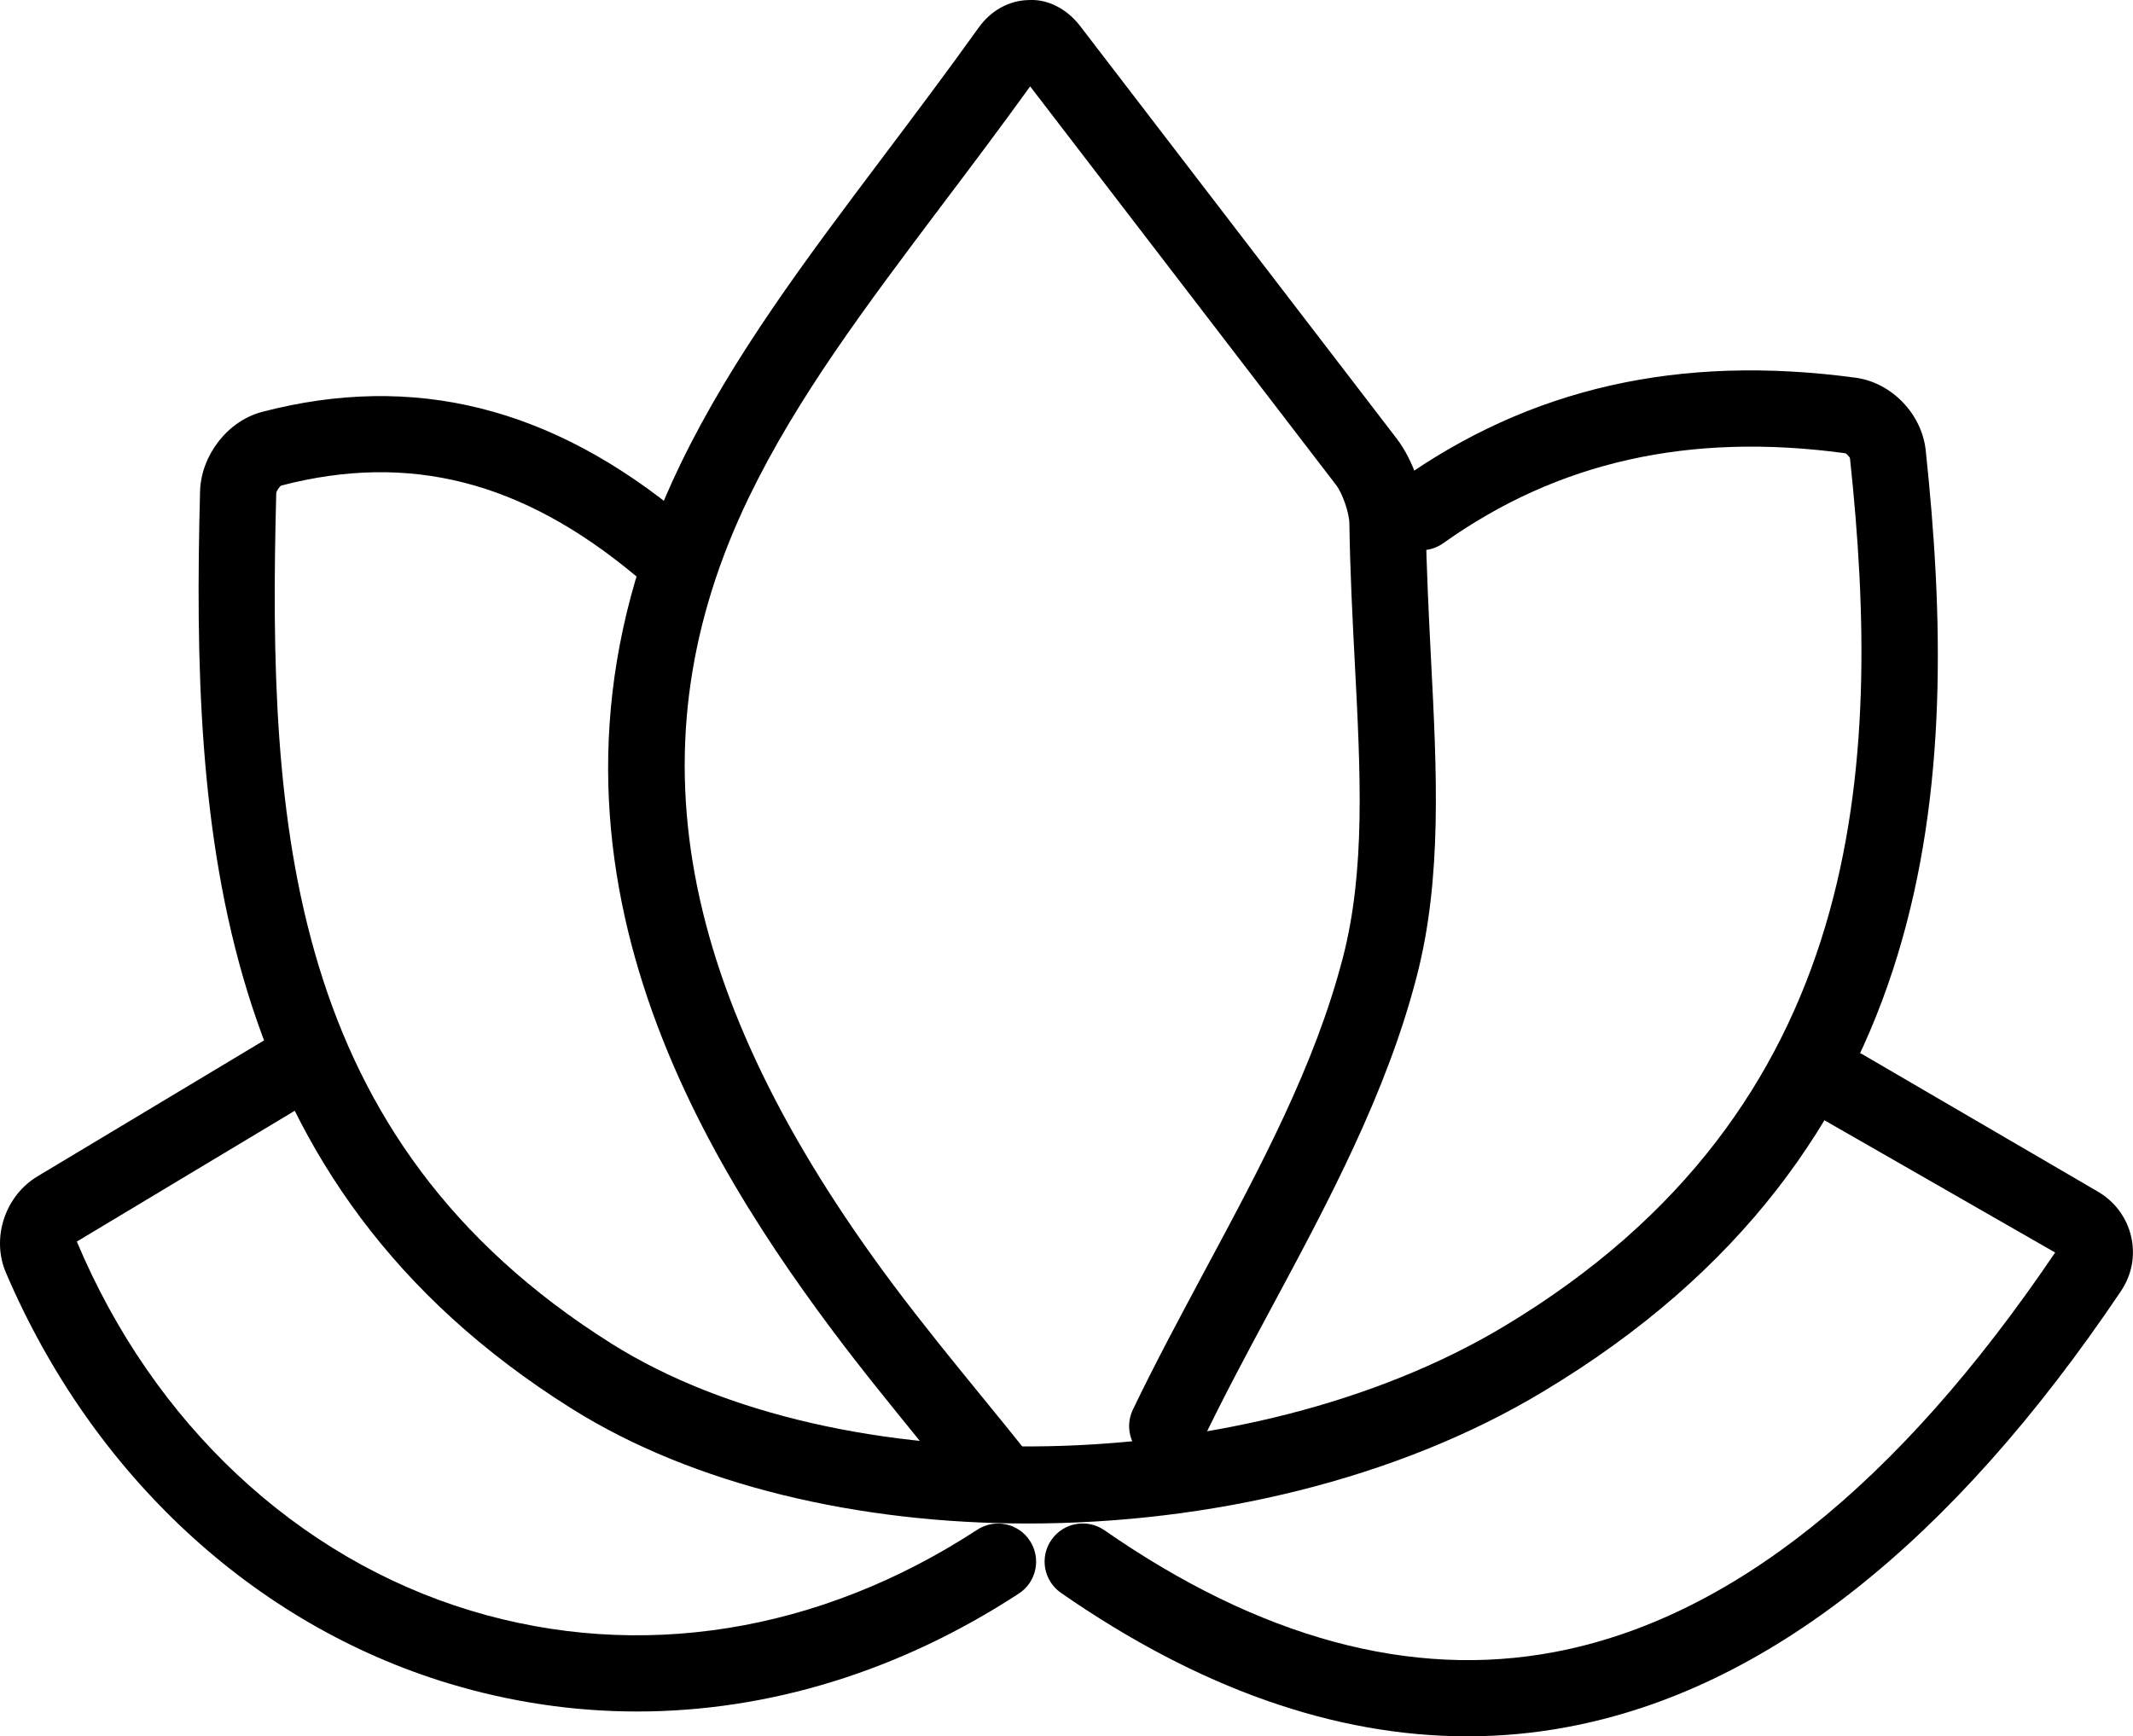
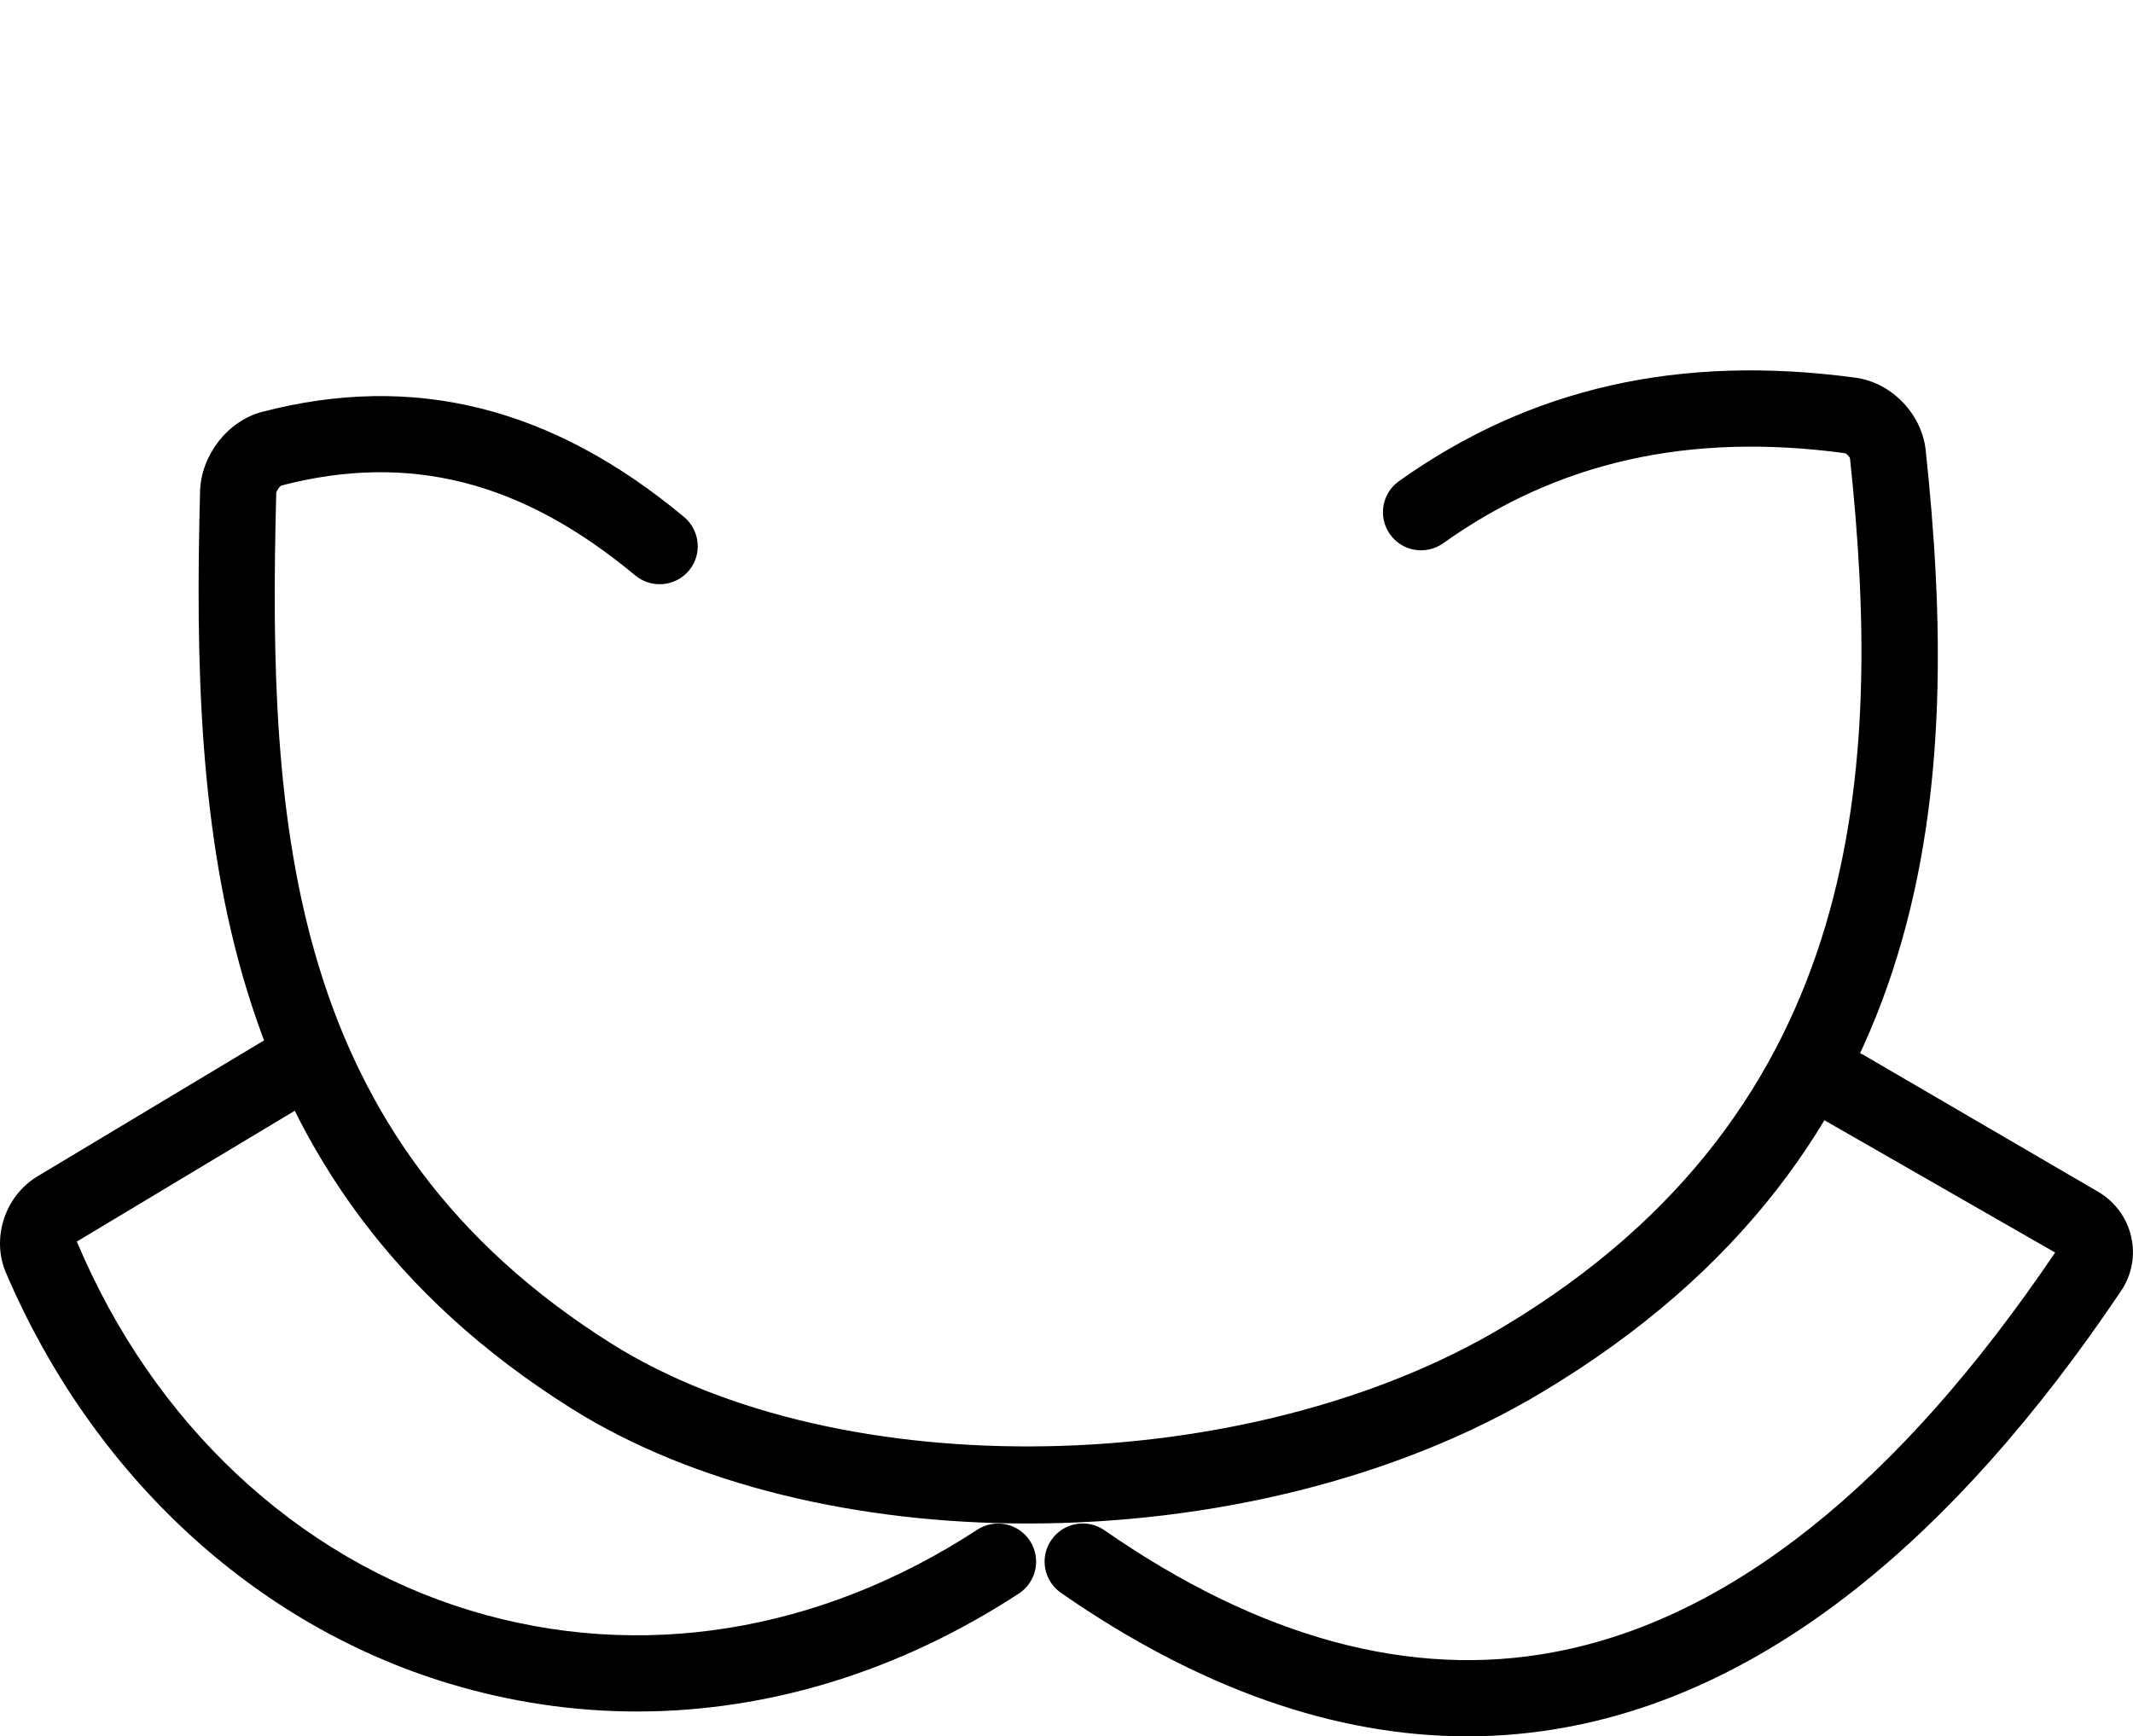
<svg xmlns="http://www.w3.org/2000/svg" height="34.191px" id="Layer_1" version="1.1" viewBox="-0.425 -226.976 41.997 34.191" width="41.997px" xml:space="preserve">
  <g>
    <g>
      <path d="M19.811-196.975c-3.334,0-6.576-0.751-8.988-2.267c-7.063-4.438-7.484-11.354-7.309-18.06 c0.022-0.716,0.547-1.386,1.221-1.563c2.983-0.778,5.701-0.101,8.307,2.068c0.318,0.265,0.363,0.738,0.099,1.056 c-0.269,0.319-0.74,0.36-1.058,0.097c-2.237-1.863-4.451-2.425-6.969-1.771c-0.035,0.018-0.098,0.107-0.1,0.154 c-0.173,6.528,0.207,12.725,6.604,16.746c4.498,2.825,12.541,2.67,17.563-0.338c7.155-4.288,7.463-11.048,6.819-17.096 c-0.006-0.028-0.063-0.09-0.096-0.102c-3.068-0.416-5.658,0.166-7.914,1.773c-0.34,0.24-0.809,0.161-1.047-0.177 c-0.24-0.337-0.162-0.806,0.176-1.046c2.582-1.839,5.525-2.505,8.992-2.037c0.705,0.096,1.299,0.707,1.379,1.424 c0.695,6.522,0.342,13.822-7.539,18.545C27.082-197.842,23.395-196.975,19.811-196.975z" />
    </g>
    <g>
      <path d="M12.119-193.273c-1.244,0-2.49-0.184-3.711-0.553c-3.838-1.161-7.016-4.109-8.717-8.09 c-0.291-0.681-0.017-1.515,0.627-1.898l4.527-2.717c0.356-0.215,0.815-0.098,1.028,0.258c0.213,0.354,0.099,0.815-0.258,1.028 l-4.527,2.718c1.509,3.594,4.341,6.233,7.752,7.267c3.326,1.007,6.865,0.439,9.976-1.592c0.346-0.227,0.813-0.129,1.037,0.218 c0.227,0.347,0.129,0.812-0.217,1.038C17.283-194.06,14.703-193.273,12.119-193.273z" />
    </g>
    <g>
      <path d="M28.467-192.784c-2.61,0-5.295-0.945-8.002-2.825c-0.34-0.236-0.426-0.704-0.188-1.044 c0.237-0.341,0.703-0.425,1.045-0.188c3.057,2.123,6.037,2.93,8.854,2.398c3.455-0.65,6.773-3.298,9.863-7.868l-4.531-2.598 c-0.356-0.208-0.479-0.667-0.27-1.024s0.666-0.48,1.025-0.271l4.618,2.694c0.332,0.192,0.57,0.515,0.654,0.883 c0.086,0.372,0.016,0.753-0.199,1.074c-3.34,4.965-7,7.853-10.885,8.583C29.797-192.846,29.135-192.784,28.467-192.784z" />
    </g>
    <g>
-       <path d="M19.227-197.142c-0.222,0-0.439-0.098-0.586-0.282c-0.293-0.365-0.588-0.727-0.884-1.089 c-0.606-0.747-1.217-1.494-1.793-2.265c-2.93-3.918-6.43-9.949-2.991-17.059c1.02-2.107,2.463-4.024,3.991-6.054 c0.609-0.81,1.24-1.647,1.88-2.541c0.239-0.337,0.6-0.536,0.985-0.543c0.377-0.023,0.754,0.177,1.008,0.505l6.24,8.134 c0.318,0.414,0.557,1.103,0.568,1.636c0.016,0.937,0.061,1.826,0.104,2.681c0.115,2.229,0.226,4.334-0.283,6.282 c-0.592,2.291-1.739,4.431-2.85,6.5c-0.477,0.886-0.951,1.771-1.383,2.67c-0.18,0.373-0.629,0.53-1.002,0.351 s-0.529-0.628-0.351-1.001c0.443-0.922,0.937-1.84,1.412-2.729c1.117-2.082,2.172-4.051,2.722-6.168 c0.448-1.724,0.35-3.625,0.235-5.827c-0.045-0.87-0.092-1.778-0.106-2.729c-0.004-0.21-0.136-0.591-0.258-0.751l-6.027-7.854 c-0.578,0.8-1.146,1.557-1.699,2.288c-1.547,2.055-2.883,3.829-3.84,5.806c-2.344,4.851-1.441,9.777,2.844,15.506 c0.564,0.754,1.16,1.485,1.756,2.216c0.3,0.366,0.597,0.732,0.892,1.102c0.258,0.323,0.205,0.796-0.119,1.054 C19.557-197.195,19.391-197.142,19.227-197.142z" />
-     </g>
+       </g>
  </g>
</svg>